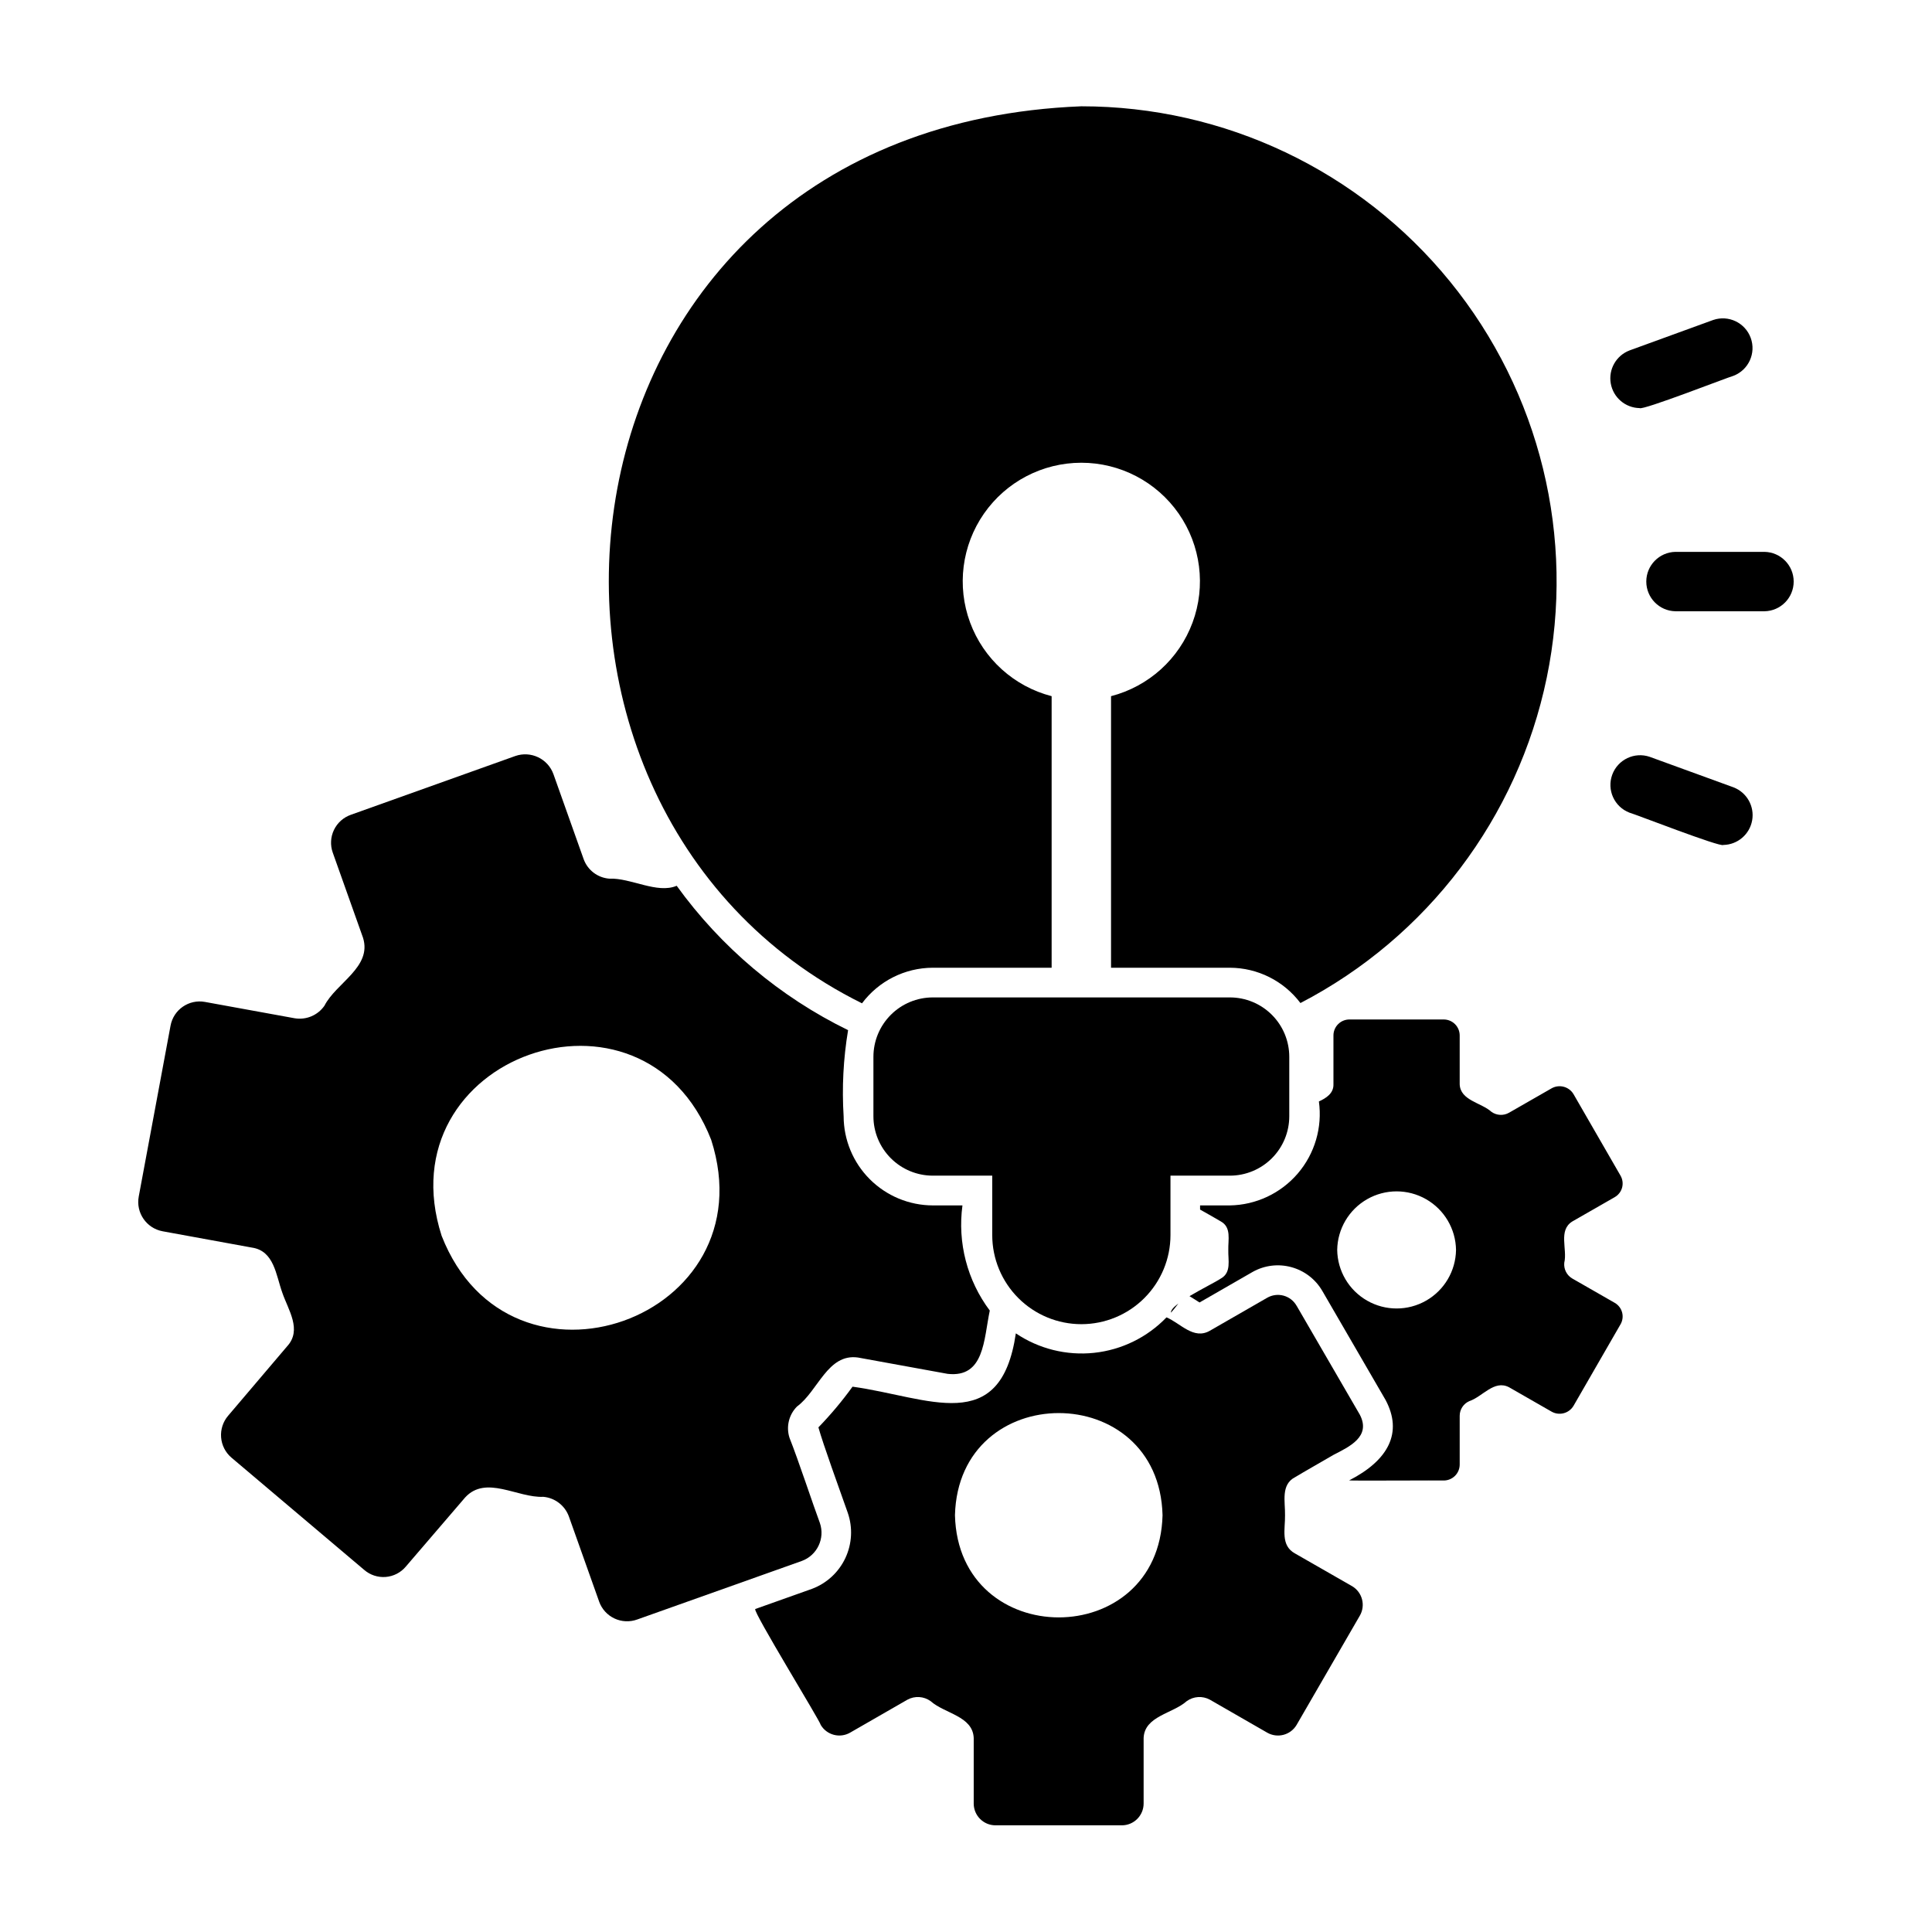
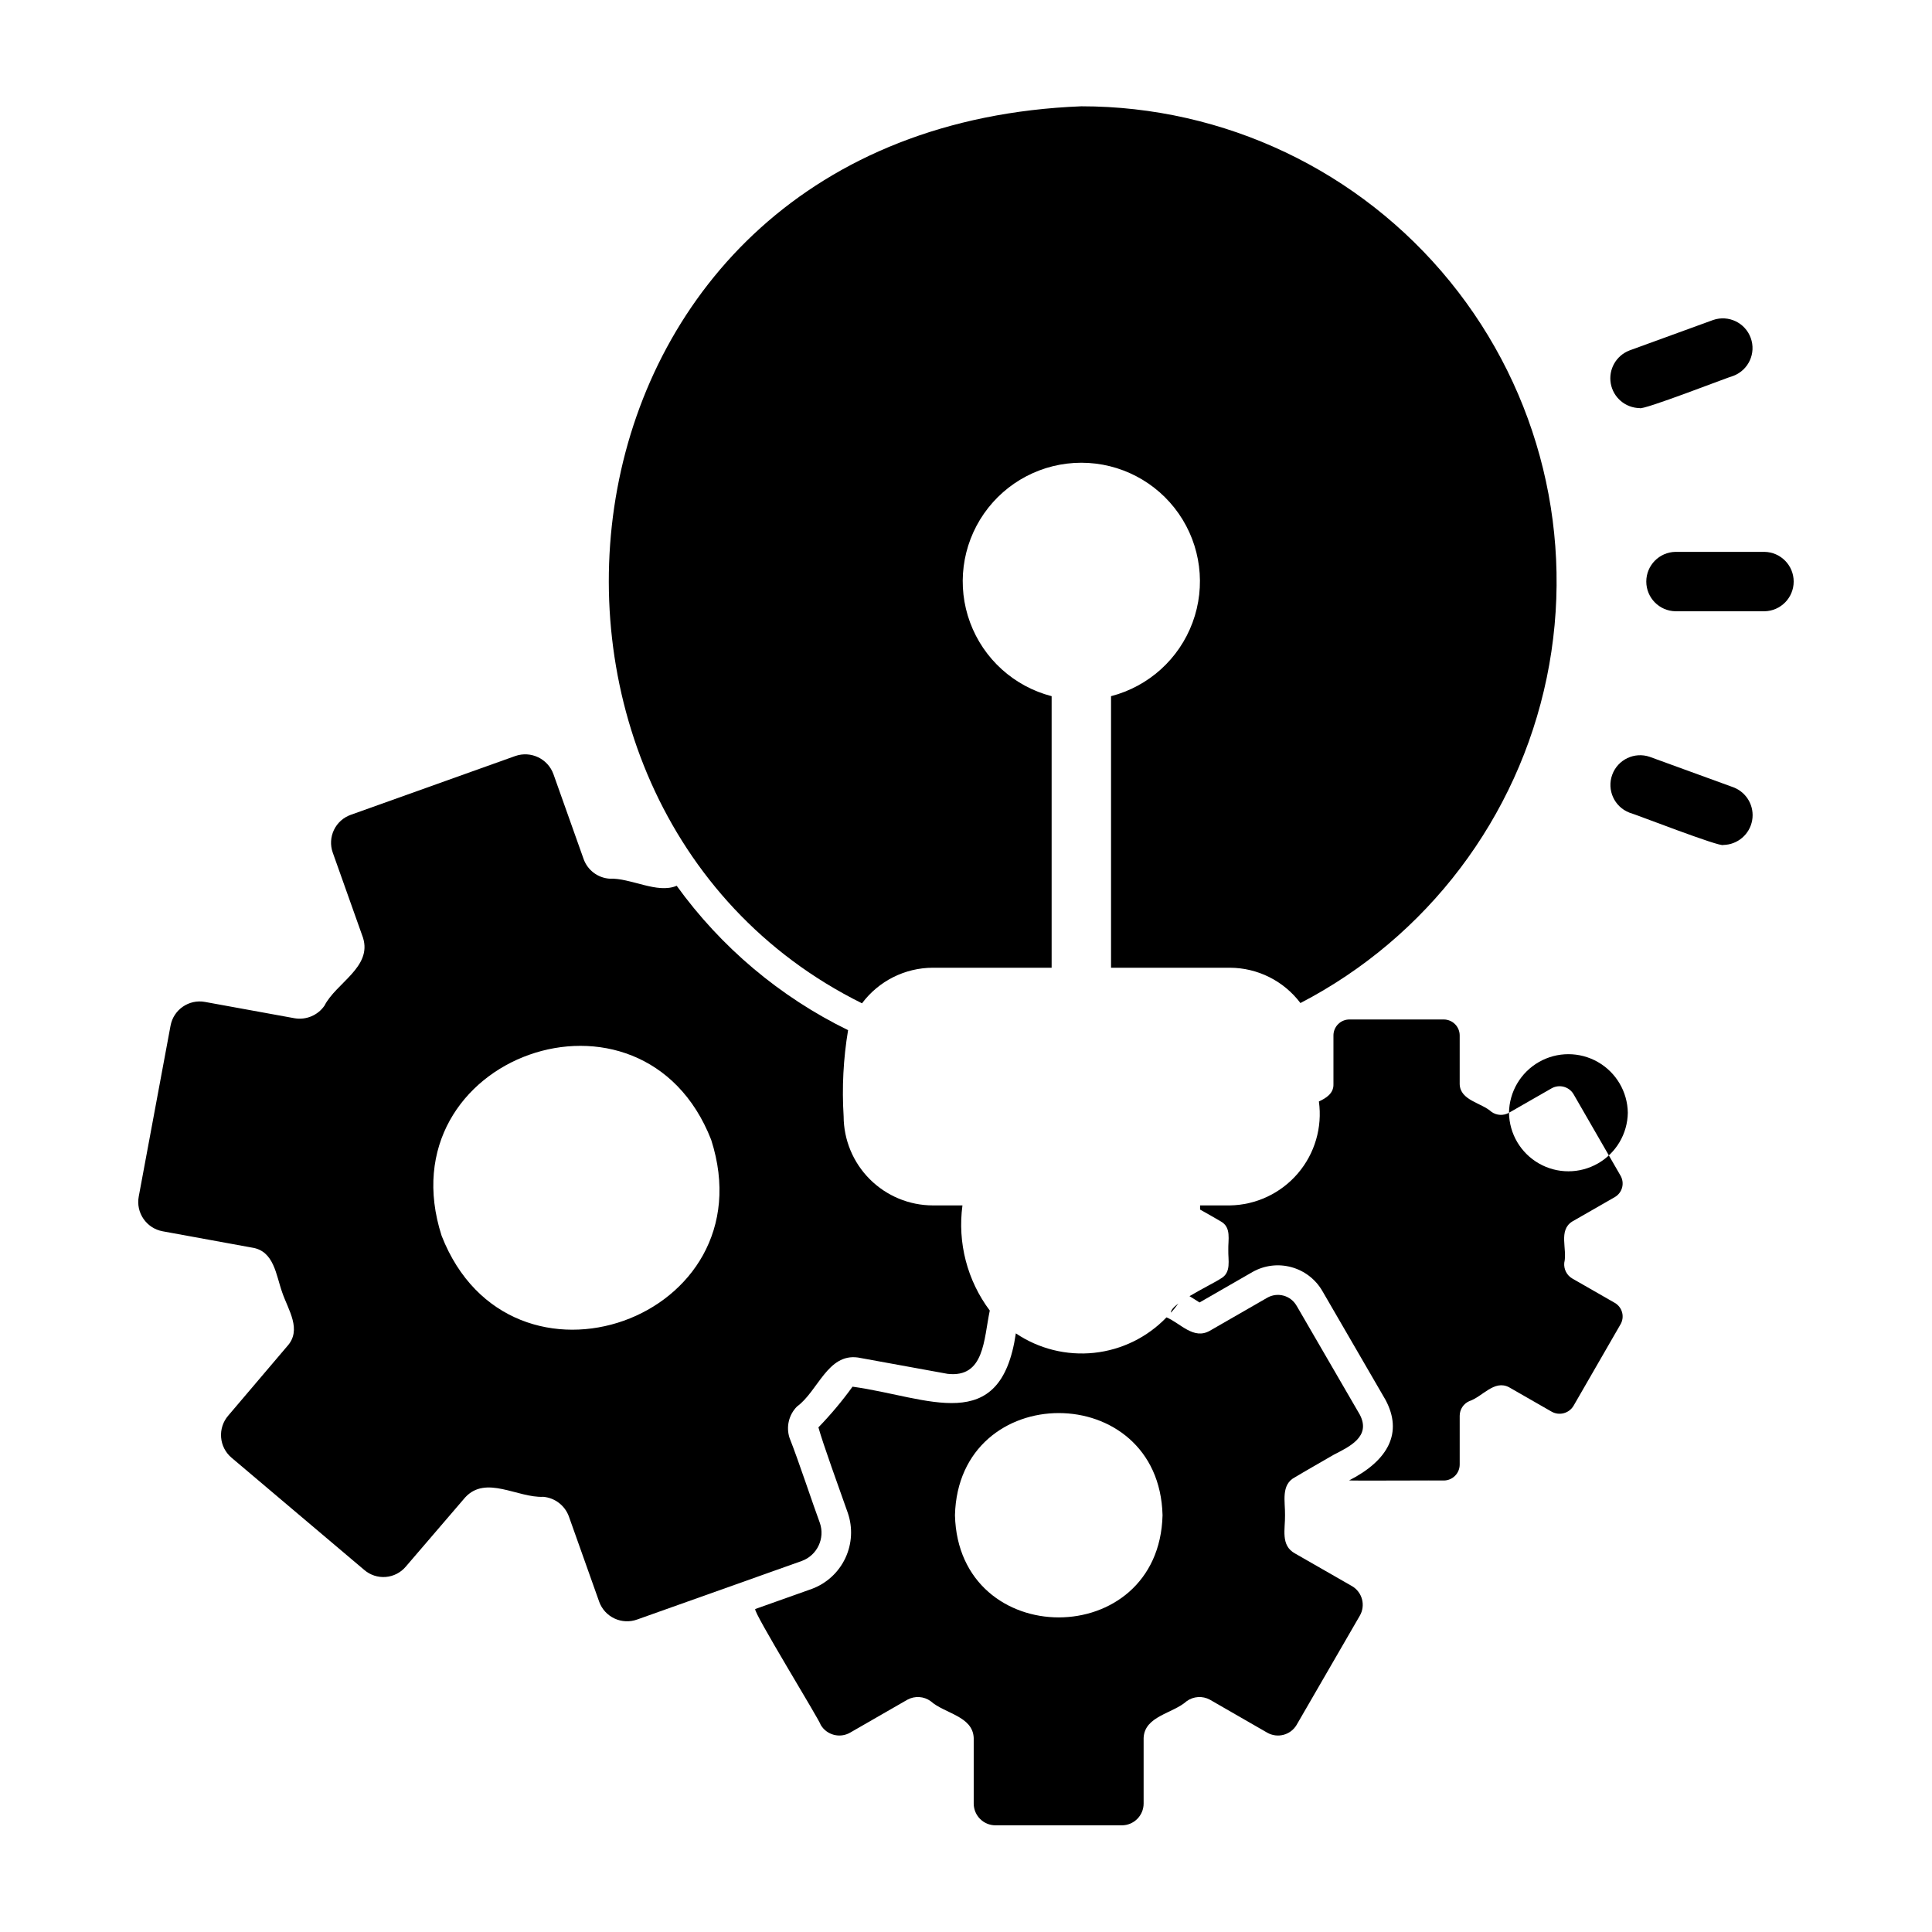
<svg xmlns="http://www.w3.org/2000/svg" fill="#000000" width="800px" height="800px" version="1.1" viewBox="144 144 512 512">
  <g>
    <path d="m407.79 627.73h33.535c3.164-0.016 5.727-2.578 5.746-5.746v-17.395c0.234-5.824 7.715-6.453 11.414-9.762 1.801-1.301 4.188-1.457 6.141-0.395l15.191 8.738c2.719 1.566 6.195 0.652 7.793-2.047l16.766-28.969h0.004c1.555-2.723 0.645-6.188-2.047-7.793l-15.113-8.66c-3.938-2.125-2.598-6.535-2.676-10.156 0.078-3.543-1.18-8.109 2.676-10.078 1.91-1.172 8.16-4.727 10.156-5.902 4.211-2.176 10-4.82 7.008-10.629l-16.766-28.891-0.008 0.004c-0.746-1.32-1.988-2.289-3.453-2.688-1.465-0.398-3.027-0.195-4.34 0.562l-15.191 8.738c-4.32 2.481-7.789-1.992-11.492-3.543h-0.004c-5.09 5.293-11.883 8.621-19.188 9.398-7.301 0.773-14.645-1.055-20.734-5.16-4.027 27.562-23.168 16.891-43.281 14.129h0.004c-2.754 3.805-5.773 7.41-9.043 10.785 1.266 4.547 5.488 16.133 7.773 22.625 1.367 3.934 1.137 8.25-0.637 12.02-1.773 3.769-4.949 6.695-8.852 8.152l-15.027 5.344c-0.676 0.645 17.168 29.625 17.359 30.715l-0.004-0.004c1.602 2.699 5.074 3.613 7.793 2.047l15.191-8.738h0.004c1.949-1.062 4.34-0.906 6.141 0.395 3.699 3.305 11.18 3.938 11.414 9.762v17.395c0.016 3.168 2.578 5.731 5.746 5.746zm-10.715-82.176c0.918-36.102 54.102-36.098 55.012 0-0.918 36.102-54.102 36.098-55.012 0z" />
    <path d="m218.79 486.51c1.574 4.644 5.352 9.918 1.258 14.328l-15.586 18.34c-1.359 1.586-2.031 3.648-1.867 5.731 0.16 2.082 1.145 4.016 2.734 5.371l35.188 29.758v-0.004c1.57 1.363 3.621 2.035 5.691 1.875 2.07-0.164 3.992-1.152 5.328-2.738l15.742-18.344c5.512-5.984 13.855 0.156 20.703-0.156h0.004c3.07 0.273 5.711 2.297 6.769 5.195l8.031 22.594h-0.004c0.707 1.965 2.168 3.566 4.059 4.453 1.891 0.887 4.059 0.984 6.019 0.27l43.609-15.508c4.082-1.484 6.219-5.969 4.805-10.078-1.707-4.547-5.738-16.77-8.031-22.516v0.004c-0.965-2.93-0.207-6.156 1.969-8.344 5.59-4.094 8.109-14.09 16.137-12.988l23.773 4.328c9.773 1.105 9.559-9.047 11.18-16.766v-0.004c-5.977-7.977-8.578-17.984-7.242-27.867h-7.871c-6.258-0.016-12.254-2.512-16.68-6.938-4.426-4.422-6.918-10.418-6.938-16.676-0.477-7.629-0.078-15.289 1.18-22.828-18.055-8.824-33.656-21.965-45.422-38.262-5.195 2.203-12.121-2.125-17.871-1.891l0.004 0.004c-3.062-0.242-5.703-2.238-6.769-5.117l-8.031-22.594c-1.484-4.082-5.969-6.219-10.078-4.801l-43.609 15.586c-1.961 0.688-3.57 2.129-4.473 4.004-0.898 1.875-1.02 4.031-0.328 5.992l8.031 22.594c2.441 7.793-7.164 11.965-10.234 18.027h-0.004c-1.766 2.527-4.828 3.812-7.871 3.305l-23.773-4.328c-4.258-0.777-8.344 2.039-9.129 6.297l-8.426 45.266c-0.801 4.281 2.016 8.402 6.297 9.211l23.695 4.328c5.906 0.867 6.379 7.32 8.031 11.887zm113.68-40.449c15.27 47.504-53.27 71.887-71.438 25.426-15.27-47.508 53.27-71.887 71.438-25.426z" />
    <path d="m611.62 290.25h-23.613c-4.289 0.082-7.723 3.582-7.723 7.871 0 4.289 3.434 7.789 7.723 7.871h23.617-0.004c4.289-0.082 7.723-3.582 7.723-7.871 0-4.289-3.434-7.789-7.723-7.871z" />
    <path d="m578.51 252.15c0.758 0.684 23.492-8.207 24.883-8.559 4.004-1.543 6.035-6.008 4.566-10.039-1.469-4.035-5.894-6.148-9.953-4.754l-22.191 8.078v0.004c-3.527 1.355-5.602 5.019-4.945 8.746 0.656 3.723 3.859 6.457 7.641 6.523z" />
    <path d="m603.39 352.65-22.191-8.078h0.004c-4.059-1.391-8.48 0.723-9.949 4.75-1.469 4.031 0.559 8.492 4.559 10.039 1.324 0.324 24.195 9.258 24.883 8.559h0.004c3.777-0.066 6.981-2.801 7.641-6.523 0.656-3.723-1.418-7.391-4.949-8.746z" />
    <path d="m456.29 489.43c-1.258 0.945-2.047 1.812-1.969 2.441v-0.004c0.699-0.777 1.355-1.59 1.969-2.438z" />
    <path d="m372.44 409.89c4.426-5.918 11.375-9.41 18.762-9.43h31.492v-71.965c-9.961-2.578-18.031-9.863-21.605-19.512-3.574-9.645-2.199-20.43 3.676-28.875 5.875-8.441 15.512-13.477 25.801-13.477 10.285 0 19.922 5.035 25.801 13.477 5.875 8.445 7.246 19.23 3.672 28.875-3.574 9.648-11.641 16.934-21.602 19.512v71.965h31.488c7.356 0.02 14.277 3.484 18.703 9.359 33.617-17.453 57.59-49.117 65.273-86.207 7.68-37.094-1.742-75.672-25.664-105.04-23.922-29.375-59.793-46.414-97.672-46.402-144.62 5.723-163.95 185.3-58.125 237.72z" />
-     <path d="m430.57 494.92c6.262 0 12.27-2.488 16.699-6.918 4.43-4.43 6.918-10.434 6.918-16.699v-15.742h15.742c4.176 0 8.18-1.66 11.133-4.613s4.609-6.957 4.609-11.133v-15.742c0-4.176-1.656-8.18-4.609-11.133s-6.957-4.613-11.133-4.613h-78.719c-4.176 0-8.184 1.66-11.133 4.613-2.953 2.953-4.613 6.957-4.613 11.133v15.742c0 4.176 1.66 8.18 4.613 11.133 2.949 2.953 6.957 4.613 11.133 4.613h15.742v15.742c0 6.266 2.488 12.27 6.918 16.699 4.43 4.43 10.434 6.918 16.699 6.918z" />
-     <path d="m543.9 438.89c-1.461 0.832-3.273 0.738-4.644-0.238-2.676-2.441-8.266-2.992-8.422-7.32v-12.91c0.004-1.129-0.441-2.211-1.242-3.012-0.797-0.797-1.879-1.242-3.008-1.238h-24.957c-1.129-0.004-2.211 0.441-3.008 1.238-0.801 0.801-1.246 1.883-1.242 3.012v12.91c0.078 2.441-1.969 3.699-3.856 4.566 0.953 6.875-1.086 13.828-5.602 19.098-4.519 5.269-11.078 8.348-18.016 8.453h-7.871v1.102c2.125 1.18 4.172 2.363 5.512 3.148 2.832 1.574 1.891 4.879 1.969 7.559-0.078 2.676 0.867 5.984-1.969 7.559-1.289 0.879-5.117 2.766-8.316 4.68 0.801 0.469 1.777 1.121 2.66 1.672l14.016-8.062h-0.004c6.523-3.703 14.816-1.445 18.559 5.059l16.73 28.836c4.606 8.641 0.809 15.961-9.652 21.32 0.039 0.129 24.977-0.035 25.043 0.027h0.004c1.129 0.004 2.211-0.441 3.012-1.242 0.797-0.797 1.242-1.883 1.238-3.012v-12.91c0.008-1.668 0.992-3.176 2.519-3.856 3.543-1.18 6.613-5.746 10.547-3.699l11.258 6.453c2.027 1.168 4.613 0.504 5.824-1.496l12.438-21.57v0.004c0.574-0.961 0.742-2.109 0.461-3.188-0.281-1.082-0.988-2.004-1.953-2.562l-11.258-6.453c-1.465-0.855-2.293-2.484-2.125-4.172 0.867-3.621-1.652-8.582 2.125-10.941l11.258-6.453v-0.004c0.965-0.555 1.672-1.477 1.953-2.559 0.281-1.082 0.113-2.231-0.461-3.188l-12.438-21.57c-1.211-1.996-3.797-2.66-5.824-1.496zm-45.527 36.355c0.082-5.57 3.098-10.684 7.938-13.449 4.836-2.762 10.773-2.762 15.613 0.004 4.836 2.762 7.856 7.875 7.938 13.445-0.082 5.57-3.102 10.684-7.938 13.445-4.84 2.762-10.777 2.762-15.613 0-4.84-2.762-7.859-7.875-7.938-13.445z" />
+     <path d="m543.9 438.89c-1.461 0.832-3.273 0.738-4.644-0.238-2.676-2.441-8.266-2.992-8.422-7.32v-12.91c0.004-1.129-0.441-2.211-1.242-3.012-0.797-0.797-1.879-1.242-3.008-1.238h-24.957c-1.129-0.004-2.211 0.441-3.008 1.238-0.801 0.801-1.246 1.883-1.242 3.012v12.91c0.078 2.441-1.969 3.699-3.856 4.566 0.953 6.875-1.086 13.828-5.602 19.098-4.519 5.269-11.078 8.348-18.016 8.453h-7.871v1.102c2.125 1.18 4.172 2.363 5.512 3.148 2.832 1.574 1.891 4.879 1.969 7.559-0.078 2.676 0.867 5.984-1.969 7.559-1.289 0.879-5.117 2.766-8.316 4.68 0.801 0.469 1.777 1.121 2.66 1.672l14.016-8.062h-0.004c6.523-3.703 14.816-1.445 18.559 5.059l16.73 28.836c4.606 8.641 0.809 15.961-9.652 21.32 0.039 0.129 24.977-0.035 25.043 0.027h0.004c1.129 0.004 2.211-0.441 3.012-1.242 0.797-0.797 1.242-1.883 1.238-3.012v-12.91c0.008-1.668 0.992-3.176 2.519-3.856 3.543-1.18 6.613-5.746 10.547-3.699l11.258 6.453c2.027 1.168 4.613 0.504 5.824-1.496l12.438-21.57v0.004c0.574-0.961 0.742-2.109 0.461-3.188-0.281-1.082-0.988-2.004-1.953-2.562l-11.258-6.453c-1.465-0.855-2.293-2.484-2.125-4.172 0.867-3.621-1.652-8.582 2.125-10.941l11.258-6.453v-0.004c0.965-0.555 1.672-1.477 1.953-2.559 0.281-1.082 0.113-2.231-0.461-3.188l-12.438-21.57c-1.211-1.996-3.797-2.66-5.824-1.496zc0.082-5.57 3.098-10.684 7.938-13.449 4.836-2.762 10.773-2.762 15.613 0.004 4.836 2.762 7.856 7.875 7.938 13.445-0.082 5.57-3.102 10.684-7.938 13.445-4.84 2.762-10.777 2.762-15.613 0-4.84-2.762-7.859-7.875-7.938-13.445z" />
  </g>
</svg>